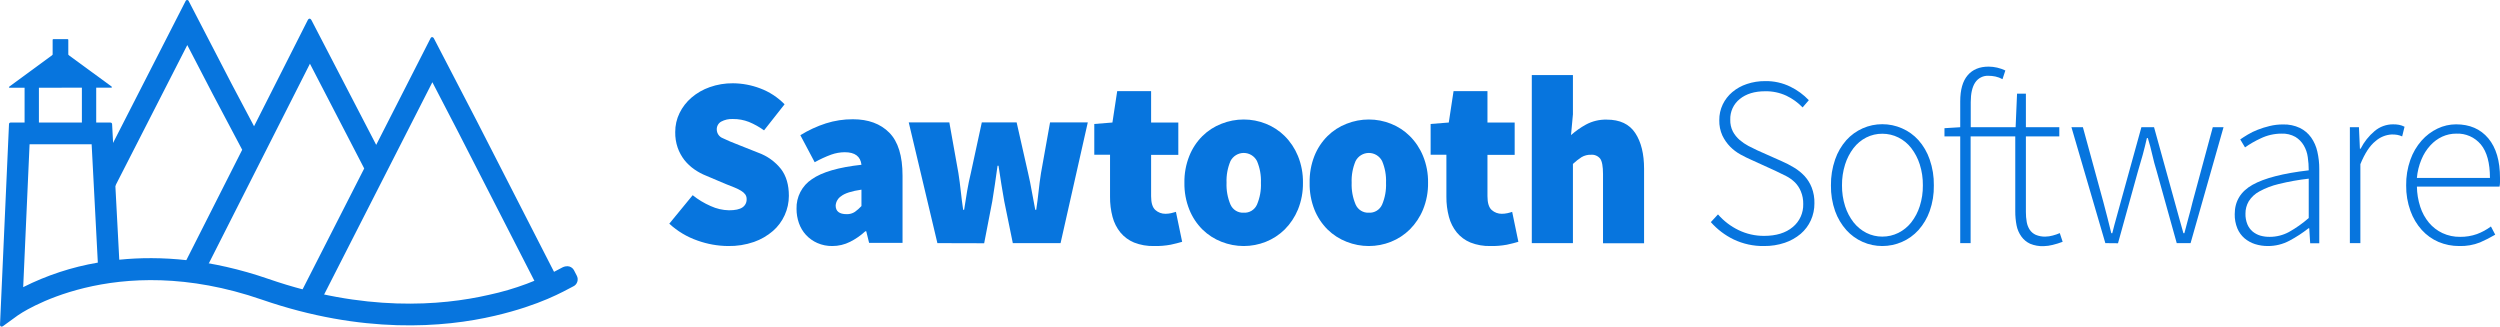
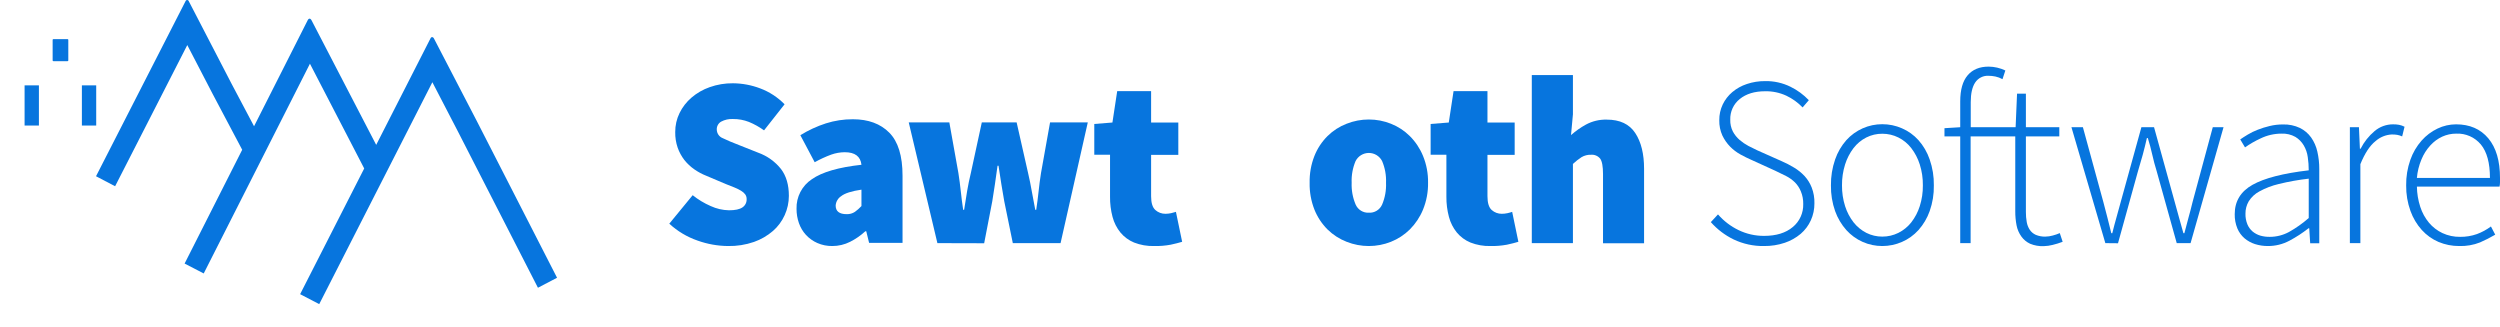
<svg xmlns="http://www.w3.org/2000/svg" width="199" height="26" viewBox="0 0 199 26" fill="none">
  <path d="M57.95 19.584C57.124 19.576 56.305 19.43 55.527 19.151C54.693 18.863 53.926 18.405 53.275 17.806L55.137 15.538C55.575 15.889 56.058 16.18 56.572 16.403C57.029 16.614 57.524 16.728 58.026 16.739C58.52 16.739 58.878 16.662 59.1 16.508C59.206 16.438 59.293 16.34 59.351 16.226C59.409 16.111 59.437 15.984 59.432 15.855C59.437 15.717 59.397 15.582 59.318 15.47C59.227 15.353 59.114 15.255 58.986 15.182C58.819 15.082 58.644 14.995 58.463 14.923C58.26 14.838 58.026 14.746 57.76 14.644L56.22 13.991C55.885 13.859 55.566 13.688 55.27 13.481C54.969 13.273 54.7 13.02 54.472 12.732C54.242 12.433 54.061 12.099 53.938 11.742C53.804 11.346 53.74 10.93 53.748 10.512C53.744 9.989 53.861 9.472 54.09 9.003C54.32 8.531 54.644 8.113 55.04 7.773C55.469 7.405 55.962 7.122 56.494 6.937C57.089 6.726 57.716 6.622 58.347 6.629C59.084 6.635 59.814 6.771 60.504 7.033C61.238 7.306 61.903 7.739 62.452 8.301L60.818 10.377C60.443 10.106 60.038 9.88 59.611 9.704C59.208 9.548 58.779 9.469 58.347 9.474C58.017 9.455 57.689 9.528 57.397 9.685C57.288 9.749 57.198 9.842 57.138 9.954C57.077 10.066 57.049 10.192 57.055 10.319C57.059 10.469 57.107 10.614 57.193 10.736C57.28 10.858 57.4 10.95 57.539 11.002C57.862 11.161 58.309 11.35 58.879 11.569L60.38 12.165C61.082 12.42 61.7 12.866 62.167 13.452C62.585 14.002 62.794 14.713 62.794 15.586C62.794 16.116 62.681 16.64 62.462 17.123C62.245 17.605 61.927 18.035 61.53 18.382C61.085 18.766 60.572 19.063 60.019 19.257C59.354 19.487 58.653 19.598 57.95 19.584Z" fill="#0775DE" />
  <path d="M66.255 19.584C65.843 19.59 65.435 19.508 65.058 19.343C64.717 19.193 64.41 18.974 64.155 18.7C63.906 18.428 63.715 18.107 63.594 17.758C63.466 17.394 63.402 17.01 63.404 16.624C63.39 16.159 63.495 15.698 63.708 15.286C63.921 14.873 64.235 14.523 64.62 14.269C65.43 13.699 66.748 13.315 68.573 13.116C68.497 12.45 68.054 12.117 67.243 12.117C66.874 12.119 66.508 12.184 66.16 12.309C65.708 12.476 65.269 12.679 64.849 12.914L63.708 10.762C64.346 10.366 65.029 10.05 65.742 9.82C66.437 9.6 67.161 9.489 67.889 9.493C69.117 9.493 70.083 9.849 70.787 10.56C71.492 11.271 71.843 12.415 71.842 13.991V19.334H69.181L68.954 18.411H68.877C68.515 18.745 68.109 19.026 67.671 19.247C67.231 19.469 66.746 19.584 66.255 19.584ZM67.395 17.047C67.627 17.056 67.856 16.992 68.051 16.864C68.239 16.728 68.413 16.573 68.572 16.403V15.096C67.785 15.211 67.246 15.384 66.956 15.615C66.83 15.696 66.725 15.806 66.649 15.937C66.573 16.067 66.528 16.213 66.519 16.364C66.52 16.819 66.812 17.047 67.395 17.047Z" fill="#0775DE" />
  <path d="M74.617 19.353L72.336 9.743H75.567L76.289 13.779C76.365 14.266 76.429 14.75 76.479 15.23C76.529 15.711 76.593 16.191 76.669 16.701H76.745C76.821 16.201 76.899 15.703 76.983 15.211C77.067 14.719 77.163 14.25 77.278 13.779L78.152 9.743H80.924L81.837 13.779C81.951 14.265 82.048 14.75 82.131 15.23C82.215 15.711 82.304 16.191 82.407 16.701H82.483C82.559 16.201 82.622 15.711 82.673 15.23C82.722 14.75 82.787 14.269 82.863 13.779L83.585 9.743H86.588L84.421 19.353H80.62L79.938 16.018L79.71 14.673C79.634 14.223 79.558 13.731 79.482 13.193H79.404C79.328 13.731 79.258 14.223 79.195 14.673C79.132 15.123 79.062 15.569 78.986 16.018L78.34 19.363L74.617 19.353Z" fill="#0775DE" />
  <path d="M91.856 19.584C91.314 19.597 90.775 19.503 90.269 19.305C89.849 19.132 89.478 18.858 89.186 18.507C88.892 18.144 88.678 17.721 88.559 17.268C88.42 16.744 88.353 16.204 88.359 15.663V12.318H87.105V9.868L88.549 9.753L88.929 7.254H91.628V9.753H93.794V12.328H91.628V15.615C91.628 16.153 91.742 16.52 91.97 16.72C92.191 16.915 92.475 17.021 92.768 17.018C92.918 17.017 93.068 17.001 93.215 16.97C93.359 16.937 93.49 16.902 93.604 16.864L94.099 19.247C93.845 19.324 93.541 19.401 93.186 19.478C92.748 19.559 92.302 19.595 91.856 19.584Z" fill="#0775DE" />
-   <path d="M99.002 19.584C98.397 19.584 97.798 19.47 97.234 19.247C96.667 19.028 96.15 18.694 95.714 18.267C95.262 17.816 94.907 17.276 94.669 16.681C94.399 16.004 94.267 15.278 94.279 14.548C94.266 13.818 94.399 13.092 94.669 12.415C94.906 11.819 95.262 11.279 95.714 10.829C96.149 10.4 96.666 10.067 97.234 9.849C97.797 9.625 98.397 9.511 99.002 9.512C99.603 9.511 100.2 9.625 100.76 9.849C101.32 10.07 101.831 10.403 102.261 10.829C102.714 11.281 103.072 11.82 103.316 12.415C103.591 13.091 103.727 13.817 103.715 14.548C103.726 15.279 103.591 16.005 103.316 16.681C103.071 17.275 102.713 17.814 102.261 18.267C101.83 18.691 101.319 19.025 100.76 19.247C100.2 19.47 99.603 19.584 99.002 19.584ZM99.002 16.931C99.221 16.945 99.44 16.89 99.628 16.775C99.816 16.66 99.966 16.49 100.056 16.287C100.288 15.739 100.396 15.144 100.37 14.548C100.394 13.955 100.287 13.364 100.056 12.818C99.955 12.624 99.804 12.461 99.618 12.347C99.432 12.234 99.219 12.174 99.002 12.174C98.784 12.174 98.571 12.234 98.385 12.347C98.2 12.461 98.048 12.624 97.947 12.818C97.716 13.364 97.609 13.955 97.633 14.548C97.608 15.144 97.715 15.739 97.947 16.287C98.038 16.49 98.187 16.66 98.375 16.775C98.564 16.89 98.782 16.945 99.002 16.931Z" fill="#0775DE" />
  <path d="M108.96 19.584C108.355 19.584 107.756 19.47 107.193 19.247C106.626 19.028 106.108 18.694 105.672 18.267C105.221 17.816 104.865 17.276 104.627 16.681C104.361 16.003 104.232 15.278 104.247 14.548C104.231 13.818 104.361 13.093 104.627 12.415C104.864 11.819 105.22 11.279 105.672 10.829C106.107 10.4 106.625 10.067 107.193 9.849C107.756 9.625 108.355 9.511 108.96 9.512C109.562 9.511 110.158 9.625 110.718 9.849C111.279 10.07 111.789 10.403 112.219 10.829C112.672 11.281 113.031 11.82 113.274 12.415C113.55 13.091 113.686 13.817 113.673 14.548C113.685 15.279 113.549 16.005 113.274 16.681C113.03 17.275 112.671 17.814 112.219 18.267C111.788 18.691 111.278 19.025 110.718 19.247C110.158 19.47 109.562 19.584 108.96 19.584ZM108.96 16.931C109.18 16.945 109.398 16.89 109.586 16.775C109.775 16.66 109.924 16.49 110.015 16.287C110.247 15.739 110.354 15.144 110.328 14.548C110.353 13.955 110.246 13.364 110.015 12.818C109.914 12.624 109.762 12.461 109.576 12.347C109.39 12.234 109.177 12.174 108.96 12.174C108.743 12.174 108.53 12.234 108.344 12.347C108.158 12.461 108.006 12.624 107.905 12.818C107.675 13.364 107.567 13.955 107.592 14.548C107.568 15.145 107.677 15.739 107.911 16.287C108.001 16.489 108.15 16.659 108.337 16.773C108.524 16.888 108.741 16.943 108.96 16.931Z" fill="#0775DE" />
  <path d="M118.633 19.584C118.091 19.597 117.552 19.503 117.047 19.305C116.627 19.132 116.255 18.858 115.963 18.507C115.669 18.144 115.455 17.721 115.336 17.268C115.197 16.744 115.128 16.204 115.133 15.663V12.318H113.878V9.868L115.323 9.753L115.703 7.254H118.402V9.753H120.568V12.328H118.402V15.615C118.402 16.153 118.516 16.52 118.744 16.72C118.964 16.915 119.249 17.021 119.542 17.018C119.692 17.017 119.842 17.001 119.988 16.97C120.133 16.937 120.264 16.902 120.369 16.864L120.863 19.247C120.609 19.324 120.305 19.401 119.95 19.478C119.516 19.558 119.075 19.594 118.633 19.584Z" fill="#0775DE" />
  <path d="M121.931 19.353V5.976H125.205V9.099L125.053 10.752C125.418 10.431 125.816 10.15 126.241 9.916C126.752 9.641 127.325 9.505 127.904 9.522C128.941 9.522 129.695 9.878 130.165 10.589C130.635 11.3 130.87 12.251 130.868 13.443V19.363H127.6V13.856C127.6 13.241 127.524 12.83 127.372 12.626C127.285 12.52 127.174 12.436 127.048 12.382C126.922 12.329 126.785 12.307 126.649 12.319C126.383 12.308 126.119 12.375 125.889 12.511C125.646 12.669 125.417 12.849 125.205 13.049V19.353H121.931Z" fill="#0775DE" />
  <path d="M140.42 19.584C139.58 19.599 138.747 19.418 137.988 19.055C137.303 18.721 136.69 18.254 136.182 17.681L136.752 17.066C137.208 17.59 137.764 18.015 138.387 18.315C139.021 18.623 139.717 18.78 140.42 18.776C141.384 18.776 142.145 18.543 142.701 18.075C142.971 17.855 143.187 17.575 143.332 17.256C143.477 16.938 143.547 16.59 143.537 16.239C143.544 15.893 143.48 15.549 143.347 15.23C143.239 14.965 143.08 14.723 142.879 14.519C142.669 14.313 142.429 14.142 142.167 14.01C141.894 13.868 141.606 13.727 141.302 13.587L139.402 12.722C139.135 12.607 138.85 12.464 138.546 12.299C138.242 12.132 137.964 11.922 137.72 11.675C137.467 11.416 137.259 11.117 137.102 10.79C136.929 10.408 136.845 9.99 136.855 9.57C136.85 9.134 136.944 8.704 137.131 8.311C137.313 7.934 137.572 7.6 137.891 7.331C138.233 7.044 138.627 6.826 139.05 6.687C139.519 6.53 140.01 6.452 140.504 6.456C141.204 6.442 141.898 6.597 142.528 6.908C143.071 7.174 143.563 7.535 143.982 7.975L143.488 8.551C143.116 8.164 142.678 7.848 142.195 7.619C141.665 7.374 141.087 7.252 140.504 7.264C139.668 7.264 138.996 7.469 138.489 7.879C138.243 8.074 138.045 8.326 137.913 8.613C137.781 8.9 137.718 9.215 137.729 9.532C137.719 9.858 137.791 10.182 137.938 10.473C138.075 10.725 138.255 10.949 138.47 11.136C138.687 11.322 138.923 11.483 139.174 11.617C139.428 11.751 139.668 11.869 139.896 11.973L141.796 12.818C142.143 12.967 142.48 13.141 142.803 13.337C143.112 13.521 143.393 13.747 143.64 14.01C143.884 14.276 144.077 14.585 144.21 14.923C144.365 15.323 144.439 15.752 144.428 16.182C144.432 16.649 144.335 17.111 144.143 17.537C143.955 17.951 143.679 18.318 143.336 18.613C142.962 18.928 142.533 19.169 142.072 19.324C141.539 19.503 140.981 19.591 140.42 19.584Z" fill="#0775DE" />
  <path d="M149.829 19.584C149.292 19.585 148.759 19.474 148.267 19.255C147.774 19.037 147.332 18.716 146.969 18.315C146.579 17.875 146.275 17.363 146.076 16.806C145.845 16.15 145.732 15.456 145.743 14.759C145.733 14.056 145.846 13.357 146.076 12.693C146.271 12.126 146.574 11.604 146.969 11.156C147.332 10.754 147.774 10.434 148.267 10.216C148.759 9.997 149.292 9.885 149.829 9.887C150.369 9.885 150.903 9.996 151.397 10.214C151.896 10.429 152.344 10.75 152.709 11.156C153.105 11.603 153.409 12.126 153.602 12.693C153.833 13.357 153.946 14.056 153.934 14.759C153.947 15.456 153.834 16.15 153.602 16.806C153.404 17.363 153.1 17.876 152.709 18.315C152.343 18.72 151.896 19.041 151.397 19.257C150.902 19.473 150.369 19.585 149.829 19.584ZM149.829 18.834C150.274 18.836 150.713 18.734 151.112 18.536C151.511 18.337 151.861 18.051 152.138 17.7C152.438 17.315 152.666 16.879 152.813 16.412C152.983 15.879 153.067 15.32 153.06 14.759C153.068 14.192 152.984 13.627 152.813 13.087C152.665 12.618 152.437 12.179 152.138 11.79C151.864 11.433 151.513 11.144 151.112 10.944C150.713 10.745 150.274 10.643 149.829 10.646C149.388 10.642 148.951 10.745 148.556 10.944C148.159 11.146 147.812 11.435 147.539 11.79C147.244 12.18 147.017 12.619 146.87 13.087C146.7 13.628 146.617 14.192 146.623 14.759C146.618 15.32 146.701 15.878 146.87 16.412C147.018 16.879 147.246 17.315 147.545 17.7C147.821 18.049 148.167 18.334 148.562 18.536C148.956 18.734 149.39 18.836 149.829 18.834Z" fill="#0775DE" />
  <path d="M156.034 19.353V10.858H154.78V10.204L156.034 10.127V8.071C156.034 7.148 156.231 6.456 156.624 5.995C157.016 5.534 157.574 5.303 158.296 5.303C158.756 5.307 159.21 5.412 159.626 5.611L159.398 6.303C159.223 6.205 159.034 6.133 158.838 6.091C158.659 6.053 158.478 6.034 158.296 6.033C158.086 6.02 157.876 6.062 157.688 6.157C157.499 6.251 157.339 6.394 157.222 6.572C156.988 6.929 156.871 7.448 156.871 8.128V10.127H160.443L160.557 7.456H161.261V10.127H163.921V10.858H161.261V16.874C161.259 17.141 161.281 17.408 161.327 17.671C161.364 17.89 161.445 18.1 161.565 18.286C161.683 18.463 161.848 18.602 162.04 18.69C162.286 18.794 162.552 18.844 162.819 18.834C163.015 18.831 163.21 18.802 163.399 18.748C163.59 18.699 163.778 18.635 163.959 18.555L164.187 19.247C163.924 19.348 163.654 19.431 163.38 19.497C163.153 19.555 162.92 19.587 162.686 19.593C162.312 19.61 161.94 19.544 161.593 19.401C161.317 19.272 161.078 19.073 160.9 18.824C160.711 18.561 160.581 18.259 160.519 17.94C160.447 17.567 160.412 17.187 160.415 16.806V10.858H156.861V19.353H156.034Z" fill="#0775DE" />
  <path d="M167.585 19.353L164.887 10.127H165.799L167.433 16.105C167.547 16.528 167.655 16.941 167.756 17.345C167.857 17.748 167.96 18.154 168.06 18.565H168.137C168.237 18.154 168.346 17.748 168.46 17.345C168.574 16.941 168.688 16.528 168.802 16.105L170.455 10.127H171.462L173.116 16.105C173.23 16.528 173.344 16.941 173.458 17.345C173.572 17.748 173.686 18.154 173.8 18.565H173.876C173.977 18.154 174.085 17.748 174.199 17.345C174.313 16.941 174.421 16.528 174.522 16.105L176.137 10.127H176.993L174.37 19.353H173.268L171.671 13.625C171.532 13.176 171.415 12.737 171.32 12.309C171.225 11.881 171.108 11.442 170.968 10.992H170.892C170.791 11.44 170.679 11.886 170.56 12.328C170.44 12.77 170.309 13.214 170.17 13.673L168.593 19.363L167.585 19.353Z" fill="#0775DE" />
  <path d="M180.526 19.584C180.178 19.586 179.832 19.534 179.499 19.43C179.194 19.332 178.91 19.176 178.663 18.968C178.415 18.754 178.22 18.484 178.093 18.18C177.947 17.821 177.876 17.435 177.884 17.047C177.884 16.021 178.356 15.243 179.3 14.711C180.244 14.18 181.736 13.795 183.775 13.558C183.775 13.207 183.75 12.857 183.699 12.511C183.656 12.178 183.546 11.857 183.376 11.569C183.212 11.293 182.984 11.062 182.711 10.896C182.374 10.709 181.993 10.619 181.609 10.637C181.031 10.636 180.459 10.767 179.938 11.021C179.506 11.22 179.093 11.458 178.703 11.732L178.323 11.098C178.488 10.983 178.688 10.854 178.922 10.713C179.173 10.563 179.437 10.435 179.71 10.329C180.02 10.208 180.337 10.108 180.661 10.031C181.009 9.947 181.366 9.905 181.725 9.906C182.19 9.892 182.652 9.987 183.074 10.185C183.429 10.36 183.736 10.62 183.967 10.944C184.204 11.282 184.372 11.664 184.461 12.069C184.566 12.525 184.617 12.993 184.614 13.462V19.363H183.891L183.815 18.171H183.758C183.281 18.546 182.773 18.877 182.238 19.161C181.71 19.442 181.122 19.587 180.526 19.584ZM180.678 18.853C181.208 18.853 181.73 18.721 182.198 18.469C182.761 18.154 183.29 17.781 183.775 17.354V14.221C182.976 14.311 182.182 14.453 181.4 14.644C180.856 14.77 180.332 14.971 179.841 15.24C179.497 15.424 179.205 15.695 178.996 16.028C178.824 16.325 178.735 16.664 178.739 17.008C178.731 17.298 178.783 17.586 178.891 17.854C178.983 18.077 179.127 18.274 179.309 18.43C179.492 18.579 179.702 18.691 179.927 18.757C180.171 18.825 180.424 18.858 180.678 18.853Z" fill="#0775DE" />
  <path d="M187.05 19.353V10.127H187.772L187.848 11.838H187.905C188.178 11.299 188.557 10.822 189.017 10.435C189.43 10.085 189.951 9.895 190.49 9.897C190.649 9.895 190.808 9.907 190.965 9.935C191.117 9.965 191.264 10.017 191.402 10.089L191.212 10.858C191.084 10.8 190.95 10.758 190.813 10.733C190.668 10.711 190.522 10.702 190.376 10.704C189.902 10.73 189.45 10.916 189.093 11.232C188.643 11.585 188.241 12.197 187.886 13.068V19.353H187.05Z" fill="#0775DE" />
  <path d="M195.748 19.584C195.184 19.587 194.625 19.476 194.104 19.257C193.599 19.04 193.145 18.715 192.774 18.305C192.378 17.864 192.072 17.348 191.871 16.787C191.638 16.138 191.522 15.451 191.531 14.759C191.52 14.066 191.633 13.376 191.864 12.722C192.061 12.159 192.364 11.64 192.757 11.194C193.113 10.79 193.546 10.463 194.03 10.233C194.49 10.012 194.994 9.897 195.503 9.897C196.591 9.897 197.447 10.268 198.069 11.011C198.691 11.755 199.001 12.805 199 14.164V14.51C199 14.626 198.987 14.742 198.962 14.855H192.386C192.393 15.401 192.483 15.943 192.652 16.46C192.801 16.924 193.036 17.355 193.346 17.729C193.641 18.079 194.008 18.361 194.42 18.555C194.861 18.759 195.341 18.861 195.826 18.853C196.282 18.859 196.736 18.784 197.166 18.632C197.563 18.485 197.938 18.281 198.278 18.027L198.62 18.68C198.23 18.909 197.827 19.114 197.413 19.295C196.883 19.505 196.317 19.603 195.748 19.584ZM192.384 14.164H198.2C198.2 12.972 197.959 12.085 197.478 11.502C197.239 11.216 196.939 10.989 196.599 10.839C196.26 10.689 195.892 10.62 195.522 10.637C195.136 10.634 194.753 10.716 194.401 10.877C194.041 11.044 193.718 11.283 193.451 11.579C193.153 11.905 192.915 12.282 192.747 12.693C192.551 13.161 192.428 13.657 192.384 14.164Z" fill="#0775DE" />
  <path d="M25.41 24.208L23.89 23.416L28.991 13.41L24.671 5.072L16.216 21.767L14.695 20.979L19.279 11.922L16.94 7.502L14.908 3.587L9.163 14.825L7.643 14.029L14.771 0.089C14.781 0.063 14.798 0.04 14.821 0.024C14.844 0.008 14.87 0 14.898 0C14.925 0 14.952 0.008 14.975 0.024C14.997 0.04 15.015 0.063 15.024 0.089L18.445 6.691L20.222 10.05L24.49 1.615C24.576 1.444 24.705 1.44 24.798 1.615L29.945 11.532L34.27 3.049C34.337 2.914 34.47 2.927 34.534 3.049L37.955 9.637L44.341 22.109L42.82 22.905L36.439 10.444L34.416 6.545L25.41 24.208Z" fill="#0775DE" />
  <path d="M3.097 6.795H1.957V9.993H3.097V6.795Z" fill="#0775DE" />
  <path d="M7.658 6.795H6.518V9.993H7.658V6.795Z" fill="#0775DE" />
-   <path d="M44.783 21.279C42.941 22.294 40.962 23.033 38.909 23.472C35.108 24.346 28.987 24.837 21.393 22.211C16.746 20.604 12.732 20.345 9.494 20.673L8.924 9.885C8.924 9.867 8.92 9.848 8.912 9.831C8.904 9.815 8.893 9.8 8.879 9.787C8.866 9.775 8.849 9.766 8.832 9.761C8.814 9.755 8.796 9.754 8.777 9.756H0.845C0.828 9.755 0.811 9.757 0.795 9.763C0.779 9.769 0.764 9.778 0.752 9.79C0.74 9.802 0.73 9.817 0.724 9.833C0.718 9.849 0.715 9.866 0.716 9.883L0.001 25.849C-0.002 25.875 0.002 25.902 0.012 25.926C0.022 25.95 0.039 25.971 0.06 25.986C0.086 25.997 0.115 26.002 0.144 25.999C0.172 25.997 0.2 25.987 0.223 25.971L1.419 25.104C1.493 25.05 9.007 19.757 20.84 23.849C28.858 26.62 35.348 26.08 39.379 25.138C43.024 24.287 44.869 23.187 45.61 22.807C45.69 22.773 45.762 22.722 45.821 22.658C45.88 22.594 45.924 22.518 45.952 22.436C45.98 22.353 45.99 22.265 45.982 22.178C45.974 22.091 45.947 22.006 45.905 21.93L45.684 21.502C45.656 21.448 45.386 21.004 44.783 21.279ZM1.846 22.857L2.354 11.486H7.295L7.787 20.904C5.722 21.255 3.72 21.913 1.846 22.857Z" fill="#0775DE" />
  <path d="M5.38 3.114H4.247C4.216 3.114 4.19 3.14 4.19 3.172V4.811C4.19 4.843 4.216 4.869 4.247 4.869H5.38C5.412 4.869 5.437 4.843 5.437 4.811V3.172C5.437 3.14 5.412 3.114 5.38 3.114Z" fill="#0775DE" />
-   <path d="M0.791 6.985C0.696 6.985 0.682 6.939 0.758 6.883L4.675 4.011C4.716 3.984 4.764 3.97 4.813 3.97C4.862 3.97 4.91 3.984 4.951 4.011L8.864 6.875C8.94 6.931 8.925 6.977 8.831 6.977L0.791 6.985Z" fill="#0775DE" />
</svg>